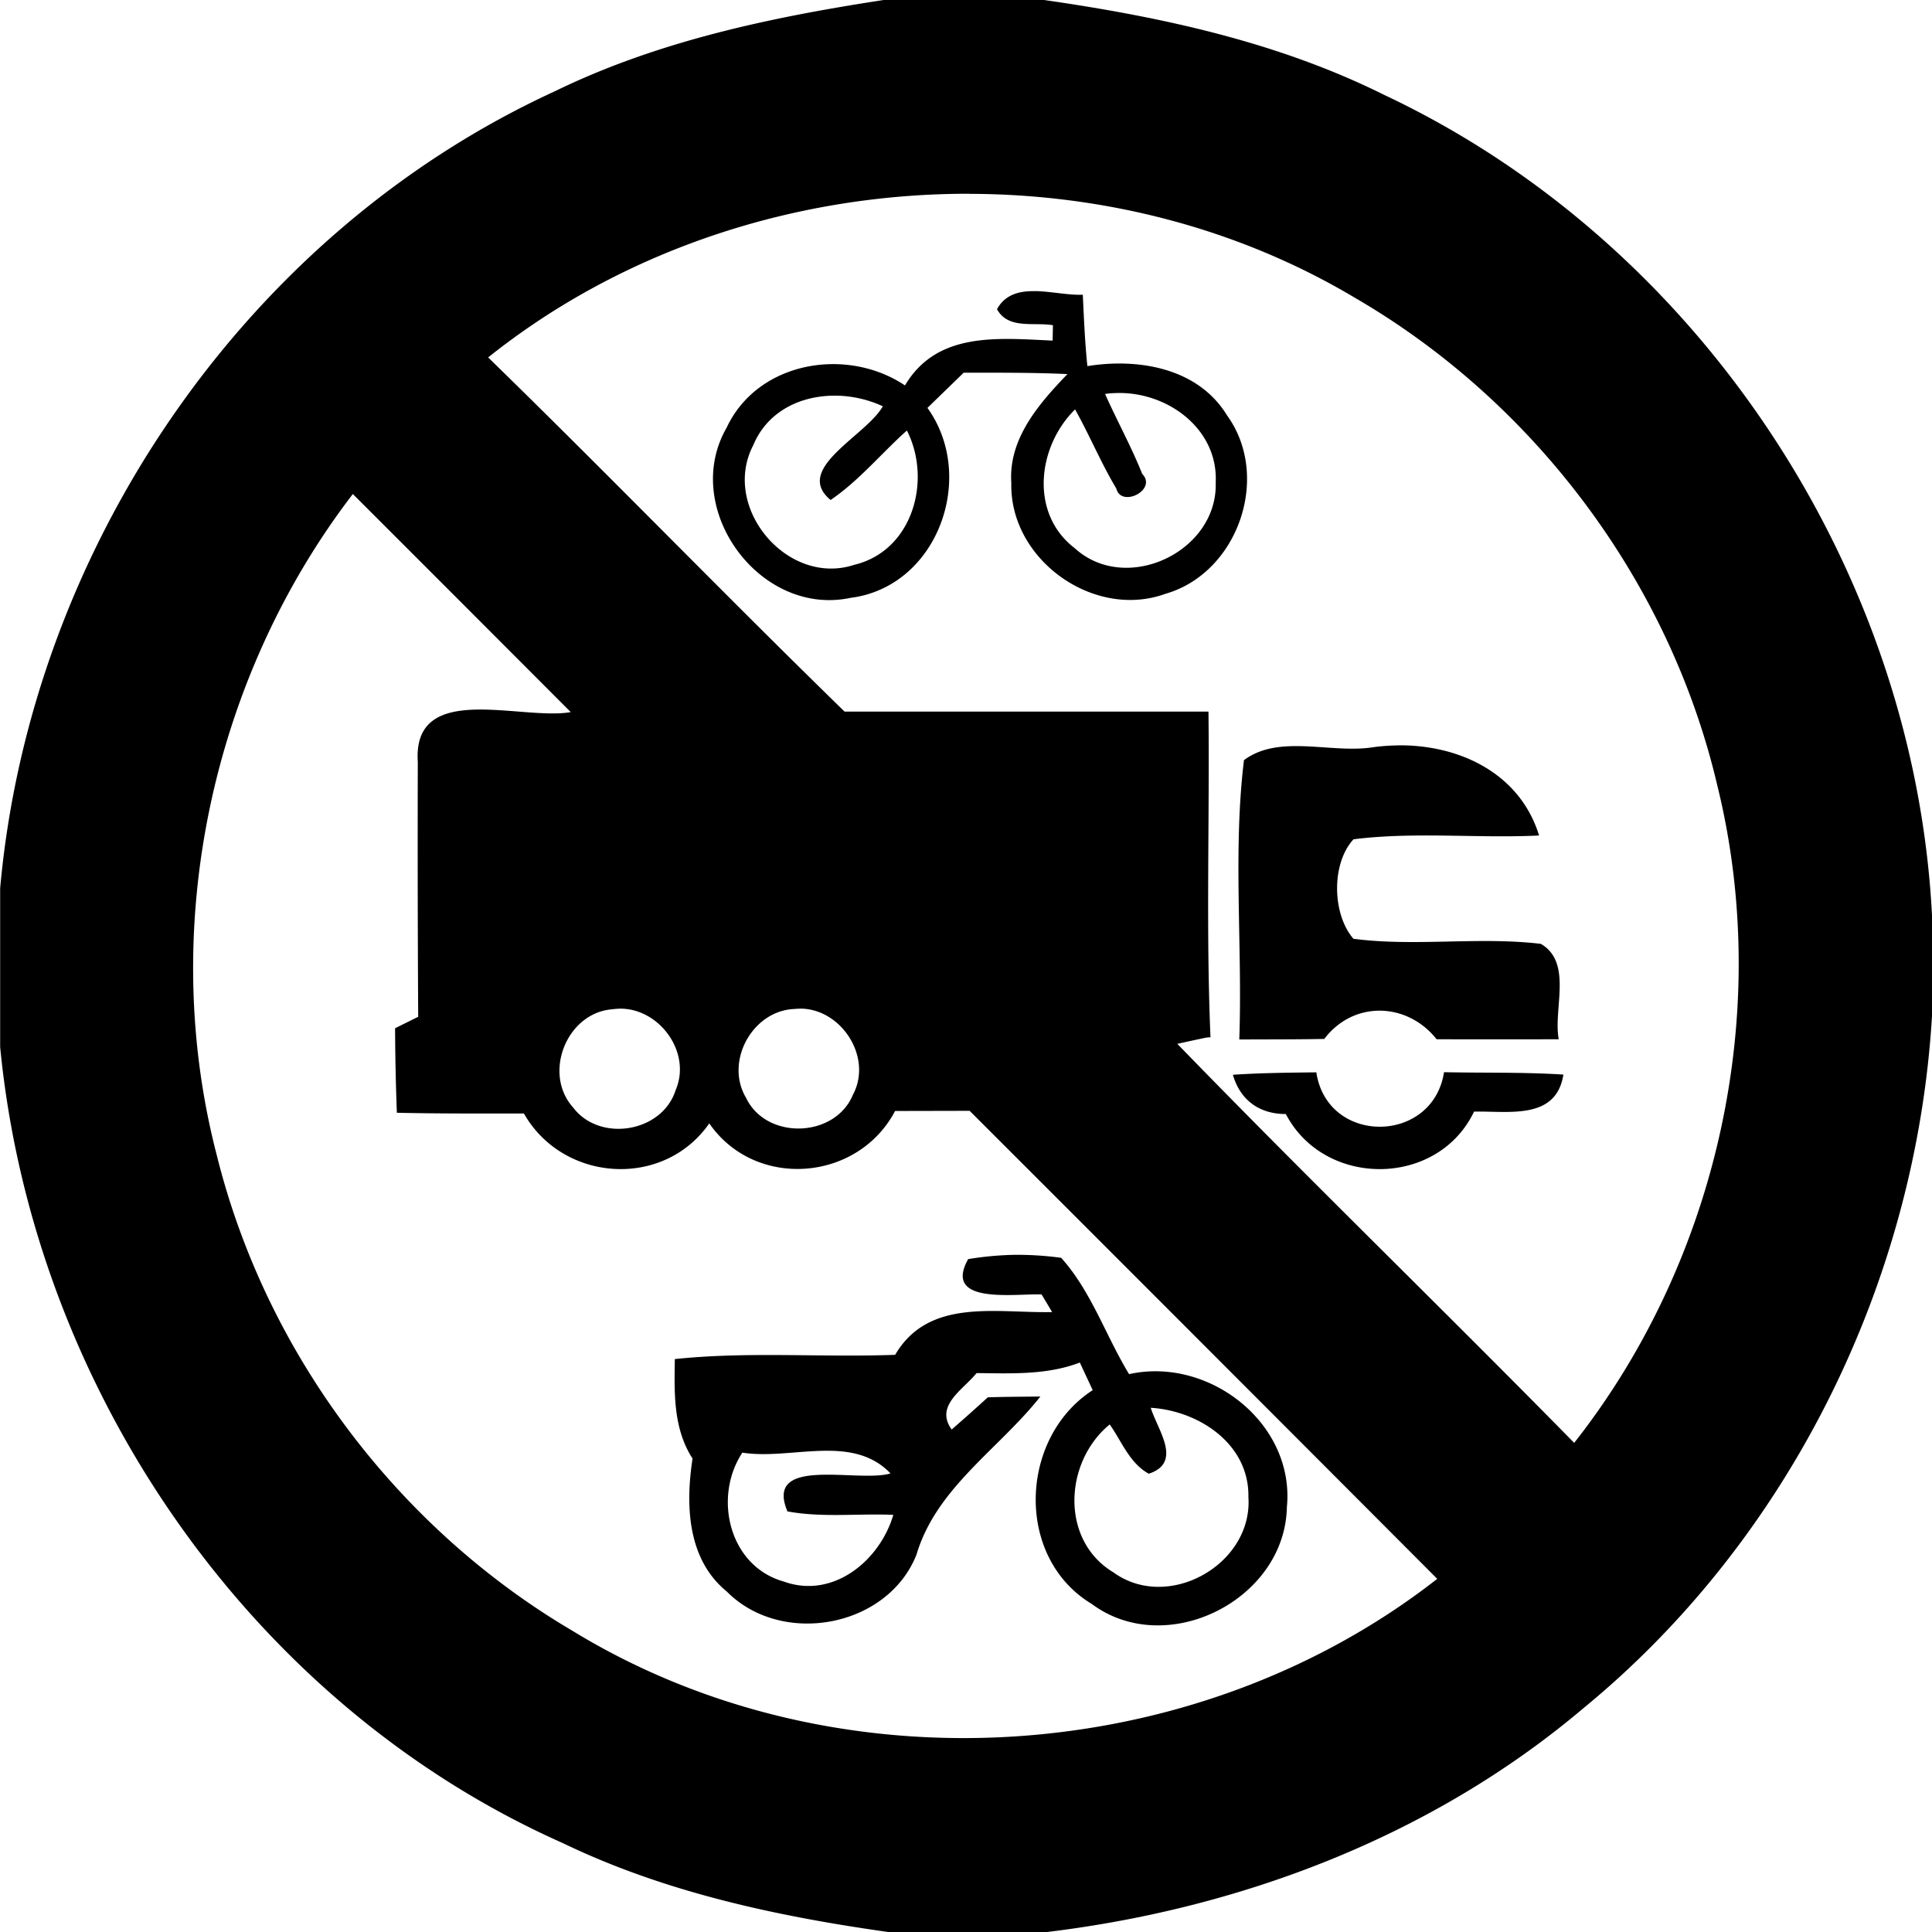
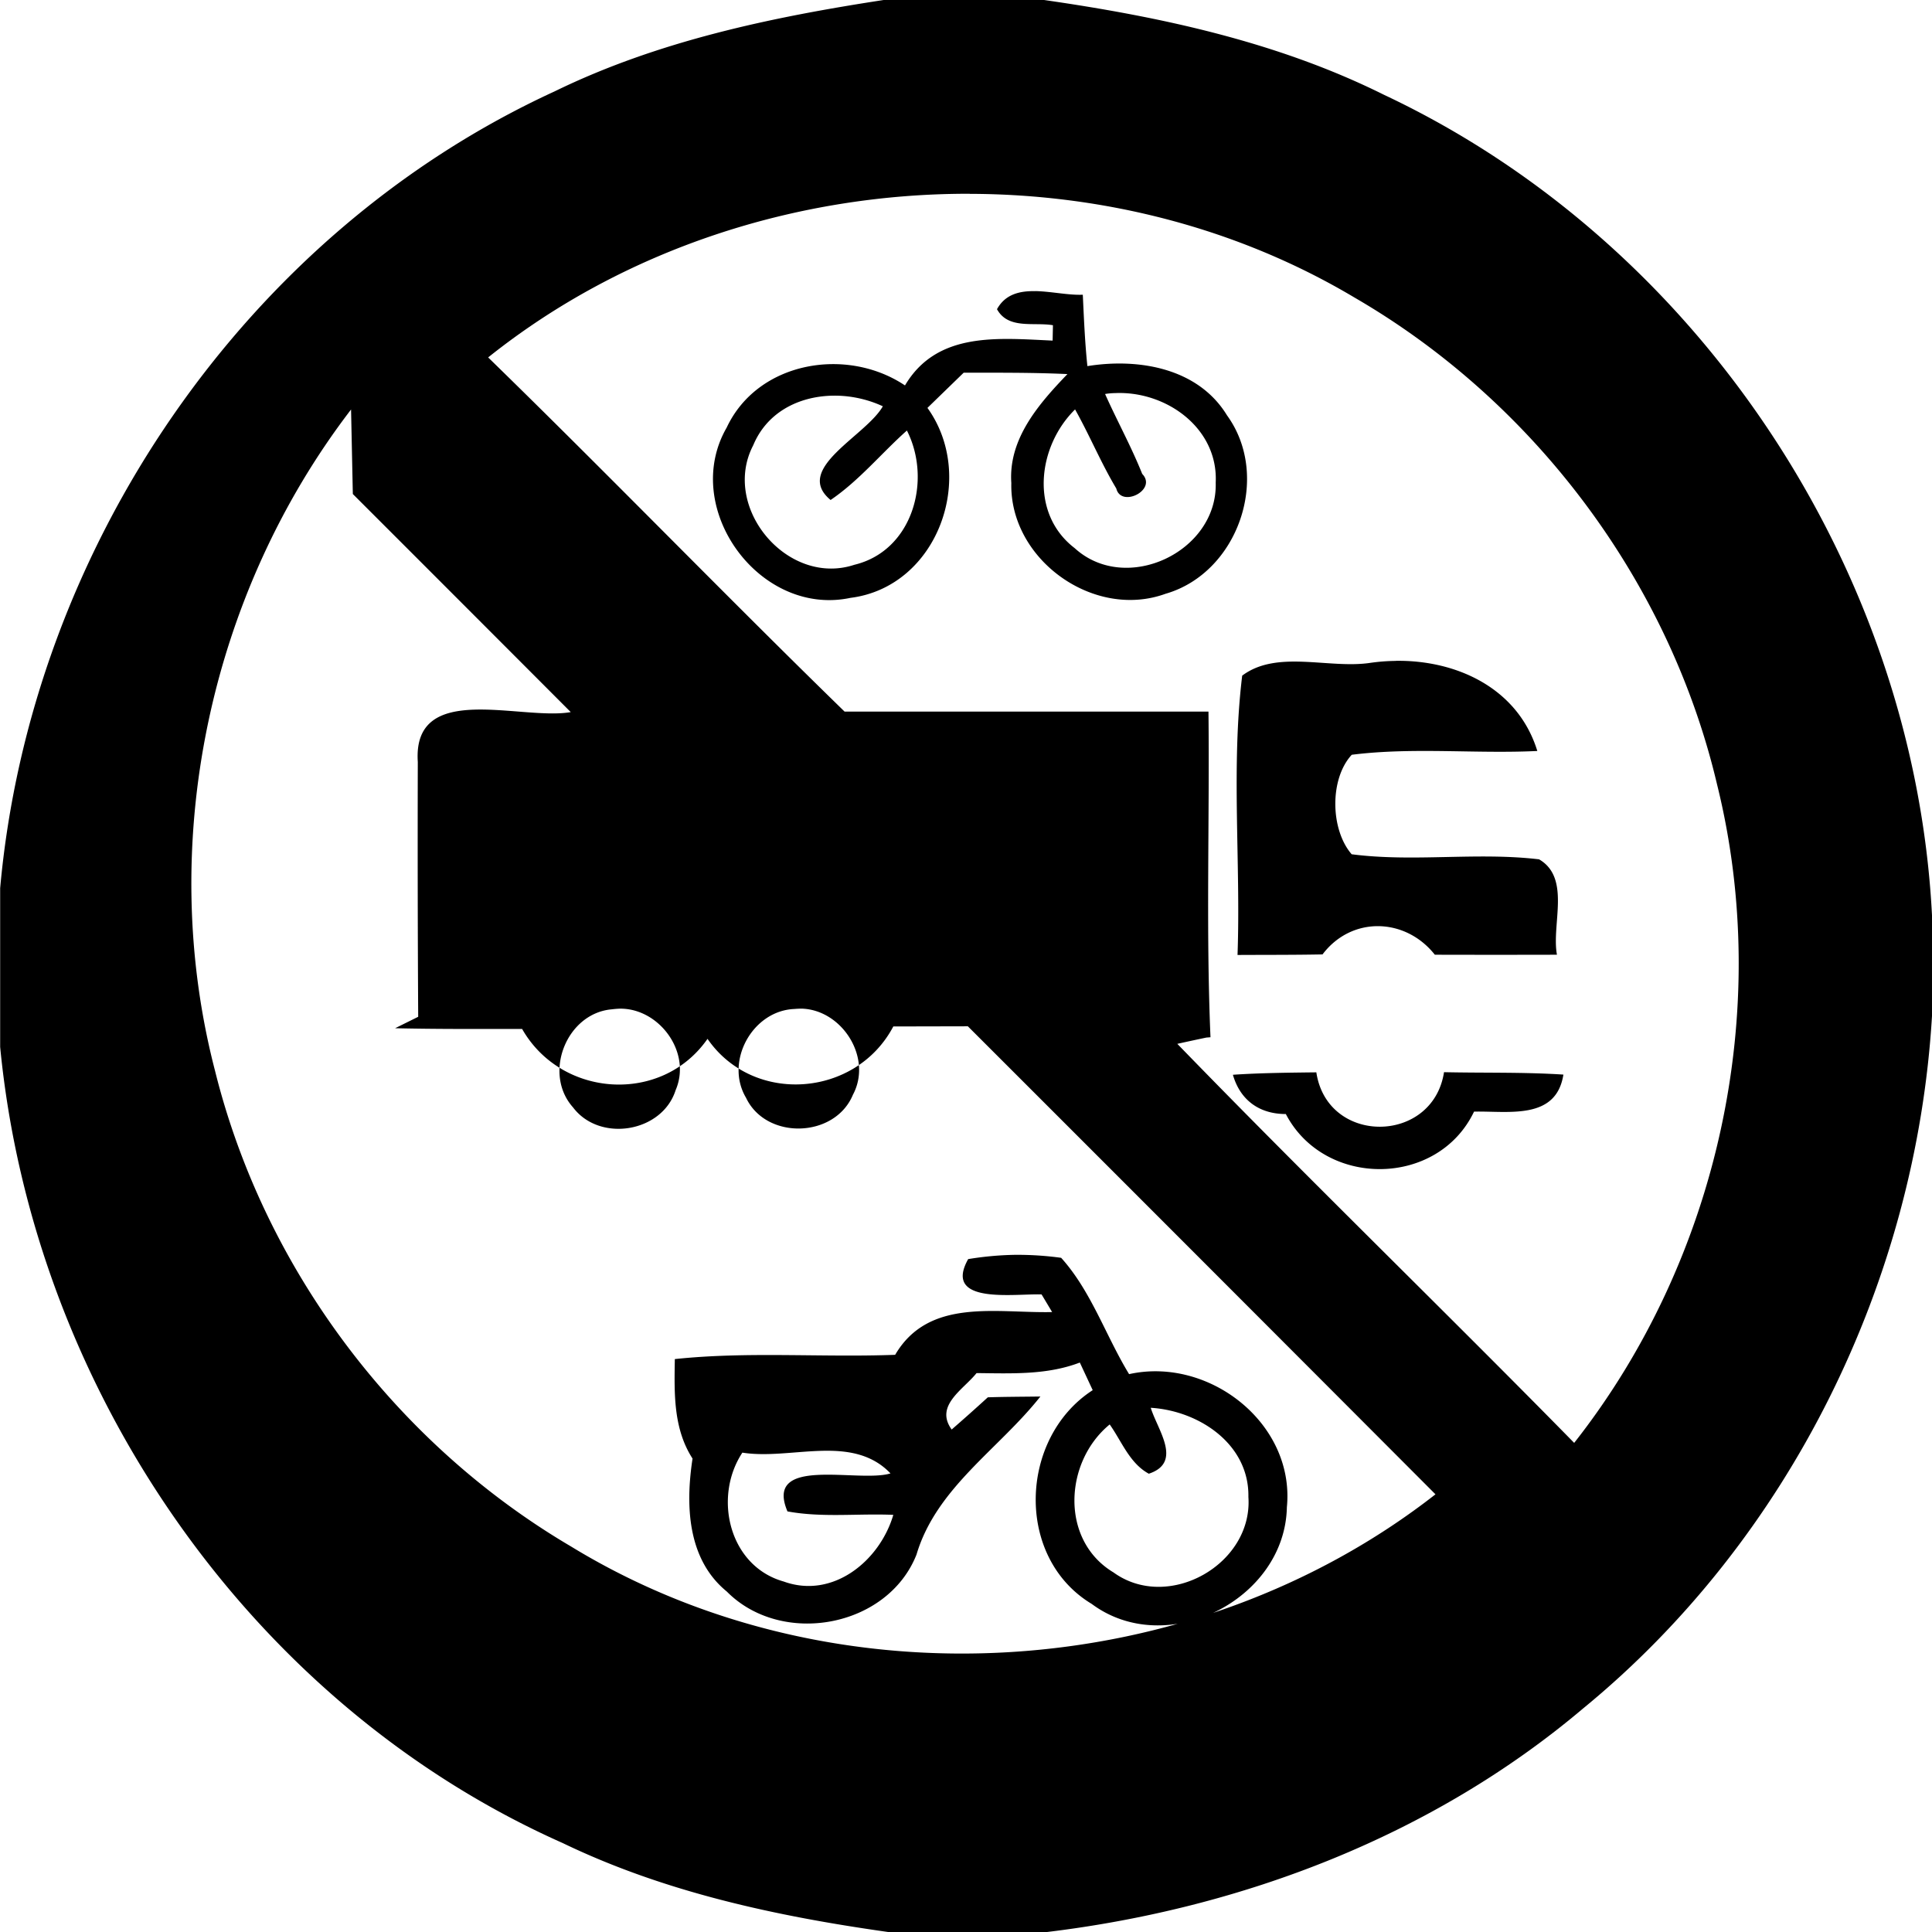
<svg xmlns="http://www.w3.org/2000/svg" width="24" height="24">
-   <path d="M10.99-.002c-1.406.215-2.815.51-4.1 1.137C3.037 2.905.38 6.828.002 11.033v1.973c.408 4.22 3.092 8.157 6.99 9.89 1.268.611 2.653.908 4.04 1.104h1.976c2.42-.293 4.786-1.194 6.658-2.777 2.563-2.1 4.137-5.3 4.334-8.602V11.37c-.221-4.302-2.907-8.358-6.809-10.193C15.871.52 14.42.209 12.97 0h-1.98zm1.057 2.41c1.668.004 3.333.427 4.777 1.287 2.238 1.296 3.913 3.53 4.506 6.05.697 2.81.015 5.905-1.775 8.179-1.632-1.663-3.308-3.284-4.93-4.957q.18-.04.361-.078l.051-.004c-.057-1.348-.01-2.697-.025-4.045h-4.52c-1.49-1.452-2.938-2.948-4.428-4.4 1.689-1.349 3.838-2.038 5.983-2.033m.818 1.21c-.197-.005-.377.037-.48.224.14.254.457.158.695.199l-.004.191c-.677-.03-1.436-.116-1.834.557-.724-.485-1.829-.3-2.215.524-.577 1 .408 2.354 1.537 2.115 1.083-.136 1.575-1.5.957-2.36l.45-.437c.43 0 .859-.003 1.289.017-.355.37-.735.803-.697 1.354-.023.948 1.023 1.7 1.916 1.375.9-.259 1.316-1.456.763-2.217-.36-.589-1.1-.713-1.734-.611-.031-.296-.043-.592-.057-.887-.174.008-.388-.04-.586-.045m.99 1.267c.633-.027 1.28.436 1.247 1.113.025.859-1.114 1.396-1.752.813-.562-.43-.463-1.263.005-1.723.181.322.322.665.512.982.06.245.514.017.322-.181-.135-.338-.312-.659-.46-.99v-.003q.062-.01.126-.011m-3.578.035c.234-.016.477.03.69.129-.212.372-1.119.775-.649 1.164.355-.241.63-.58.948-.863.314.619.071 1.494-.653 1.668-.83.274-1.659-.712-1.256-1.485.164-.393.53-.587.92-.613M4.383 6.137Q5.737 7.49 7.09 8.846c-.616.109-1.967-.396-1.9.619v.002a371 371 0 0 0 .005 3.164l-.287.142q.002.525.022 1.05c.526.012 1.052.009 1.578.009.487.855 1.734.94 2.303.123.57.825 1.844.727 2.308-.154l.926-.002a5306 5306 0 0 1 5.809 5.814c-3.02 2.36-7.465 2.649-10.74.647-2.178-1.281-3.81-3.452-4.42-5.905-.732-2.812-.076-5.916 1.689-8.218m12.98 3.123a2.4 2.4 0 0 0-.324.025c-.514.075-1.155-.166-1.586.158-.139 1.141-.017 2.315-.058 3.47.353-.002.703 0 1.056-.007.362-.479 1.03-.458 1.395.004q.76.002 1.517 0c-.07-.377.176-.953-.222-1.185-.772-.092-1.557.037-2.328-.063-.266-.307-.276-.937.001-1.236.763-.096 1.537-.01 2.305-.047-.239-.778-.998-1.13-1.756-1.12M7.701 12.53c.49-.005.894.544.692 1.012-.167.527-.943.653-1.274.215-.378-.421-.082-1.172.483-1.219a1 1 0 0 1 .1-.008m2.266 0c.498.022.872.613.627 1.07-.224.54-1.078.564-1.328.036-.266-.448.078-1.08.6-1.102a1 1 0 0 1 .1-.004m7.971.79c-.14.896-1.45.908-1.586.001-.344.004-.69.007-1.034.03l-.002.002c.091.314.328.486.657.486.48.92 1.887.914 2.338-.03.426-.01 1.02.11 1.11-.46-.493-.032-.99-.019-1.483-.03m-5.334 2.269a4 4 0 0 0-.577.053c-.32.572.582.426.912.439l.131.219c-.692.016-1.532-.182-1.95.531-.913.034-1.83-.043-2.737.053-.007.425-.02.864.22 1.236-.088.577-.067 1.25.426 1.652.68.687 1.996.45 2.356-.459.246-.83 1.024-1.311 1.539-1.964-.218.003-.436.003-.653.01q-.222.203-.449.4c-.215-.298.145-.495.309-.701.43.004.873.026 1.283-.131l.16.343c-.913.59-.97 2.078-.013 2.655.93.692 2.402-.05 2.425-1.201.102-1.041-.967-1.873-1.96-1.653-.29-.475-.47-1.031-.844-1.445a4 4 0 0 0-.578-.037m1.69 1.9c.599.036 1.226.45 1.214 1.108.058.834-.994 1.431-1.676.937-.665-.399-.613-1.374-.047-1.838.15.211.247.482.486.612.426-.141.106-.548.024-.819m-4.105.535c.326-.01.635.032.872.28-.395.122-1.576-.229-1.28.472.433.08.877.024 1.315.043-.167.57-.75 1.05-1.362.828-.677-.19-.88-1.045-.513-1.601.302.048.643-.012.968-.022" />
+   <path d="M10.99-.002c-1.406.215-2.815.51-4.1 1.137C3.037 2.905.38 6.828.002 11.033v1.973c.408 4.22 3.092 8.157 6.99 9.89 1.268.611 2.653.908 4.04 1.104h1.976c2.42-.293 4.786-1.194 6.658-2.777 2.563-2.1 4.137-5.3 4.334-8.602V11.37c-.221-4.302-2.907-8.358-6.809-10.193C15.871.52 14.42.209 12.97 0h-1.98zm1.057 2.41c1.668.004 3.333.427 4.777 1.287 2.238 1.296 3.913 3.53 4.506 6.05.697 2.81.015 5.905-1.775 8.179-1.632-1.663-3.308-3.284-4.93-4.957q.18-.04.361-.078l.051-.004c-.057-1.348-.01-2.697-.025-4.045h-4.52c-1.49-1.452-2.938-2.948-4.428-4.4 1.689-1.349 3.838-2.038 5.983-2.033m.818 1.21c-.197-.005-.377.037-.48.224.14.254.457.158.695.199l-.004.191c-.677-.03-1.436-.116-1.834.557-.724-.485-1.829-.3-2.215.524-.577 1 .408 2.354 1.537 2.115 1.083-.136 1.575-1.5.957-2.36l.45-.437c.43 0 .859-.003 1.289.017-.355.37-.735.803-.697 1.354-.023.948 1.023 1.7 1.916 1.375.9-.259 1.316-1.456.763-2.217-.36-.589-1.1-.713-1.734-.611-.031-.296-.043-.592-.057-.887-.174.008-.388-.04-.586-.045m.99 1.267c.633-.027 1.28.436 1.247 1.113.025.859-1.114 1.396-1.752.813-.562-.43-.463-1.263.005-1.723.181.322.322.665.512.982.06.245.514.017.322-.181-.135-.338-.312-.659-.46-.99v-.003q.062-.01.126-.011m-3.578.035c.234-.016.477.03.69.129-.212.372-1.119.775-.649 1.164.355-.241.63-.58.948-.863.314.619.071 1.494-.653 1.668-.83.274-1.659-.712-1.256-1.485.164-.393.53-.587.92-.613M4.383 6.137Q5.737 7.49 7.09 8.846c-.616.109-1.967-.396-1.9.619v.002a371 371 0 0 0 .005 3.164l-.287.142c.526.012 1.052.009 1.578.009.487.855 1.734.94 2.303.123.57.825 1.844.727 2.308-.154l.926-.002a5306 5306 0 0 1 5.809 5.814c-3.02 2.36-7.465 2.649-10.74.647-2.178-1.281-3.81-3.452-4.42-5.905-.732-2.812-.076-5.916 1.689-8.218m12.98 3.123a2.4 2.4 0 0 0-.324.025c-.514.075-1.155-.166-1.586.158-.139 1.141-.017 2.315-.058 3.47.353-.002.703 0 1.056-.007.362-.479 1.03-.458 1.395.004q.76.002 1.517 0c-.07-.377.176-.953-.222-1.185-.772-.092-1.557.037-2.328-.063-.266-.307-.276-.937.001-1.236.763-.096 1.537-.01 2.305-.047-.239-.778-.998-1.13-1.756-1.12M7.701 12.53c.49-.005.894.544.692 1.012-.167.527-.943.653-1.274.215-.378-.421-.082-1.172.483-1.219a1 1 0 0 1 .1-.008m2.266 0c.498.022.872.613.627 1.07-.224.54-1.078.564-1.328.036-.266-.448.078-1.08.6-1.102a1 1 0 0 1 .1-.004m7.971.79c-.14.896-1.45.908-1.586.001-.344.004-.69.007-1.034.03l-.002.002c.091.314.328.486.657.486.48.92 1.887.914 2.338-.03.426-.01 1.02.11 1.11-.46-.493-.032-.99-.019-1.483-.03m-5.334 2.269a4 4 0 0 0-.577.053c-.32.572.582.426.912.439l.131.219c-.692.016-1.532-.182-1.95.531-.913.034-1.83-.043-2.737.053-.007.425-.02.864.22 1.236-.088.577-.067 1.25.426 1.652.68.687 1.996.45 2.356-.459.246-.83 1.024-1.311 1.539-1.964-.218.003-.436.003-.653.01q-.222.203-.449.4c-.215-.298.145-.495.309-.701.43.004.873.026 1.283-.131l.16.343c-.913.59-.97 2.078-.013 2.655.93.692 2.402-.05 2.425-1.201.102-1.041-.967-1.873-1.96-1.653-.29-.475-.47-1.031-.844-1.445a4 4 0 0 0-.578-.037m1.69 1.9c.599.036 1.226.45 1.214 1.108.058.834-.994 1.431-1.676.937-.665-.399-.613-1.374-.047-1.838.15.211.247.482.486.612.426-.141.106-.548.024-.819m-4.105.535c.326-.01.635.032.872.28-.395.122-1.576-.229-1.28.472.433.08.877.024 1.315.043-.167.57-.75 1.05-1.362.828-.677-.19-.88-1.045-.513-1.601.302.048.643-.012.968-.022" />
</svg>